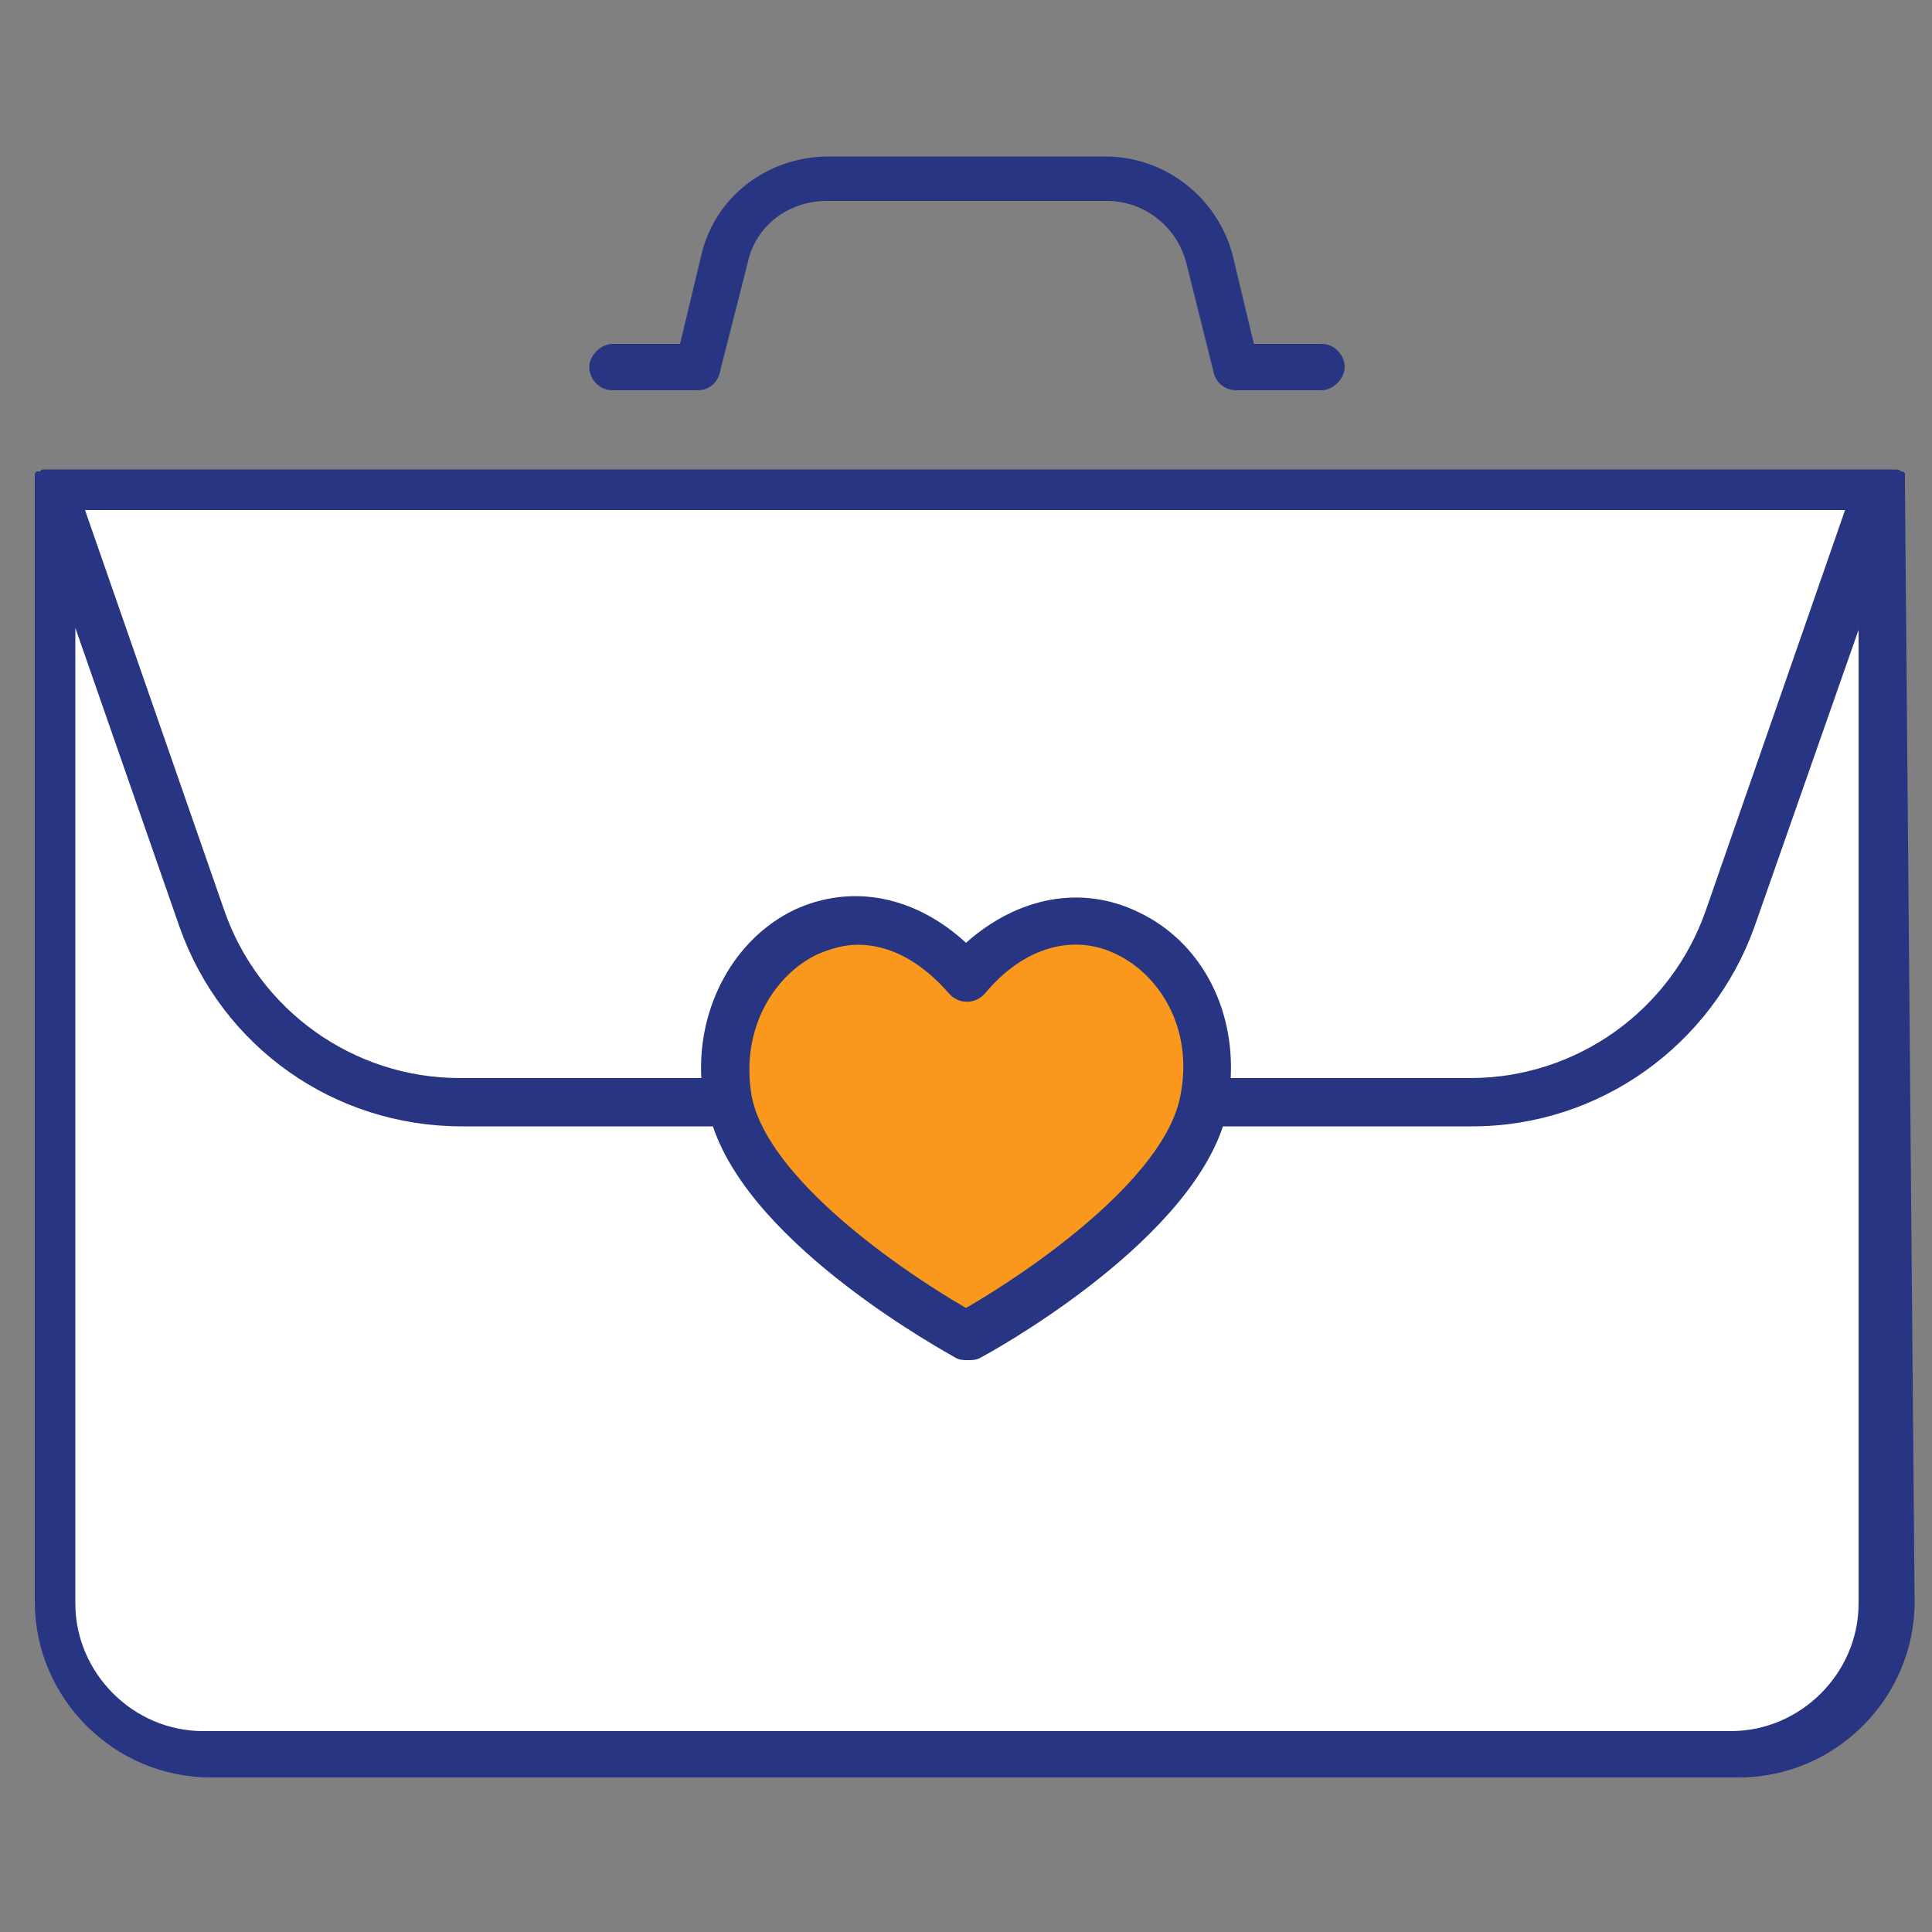
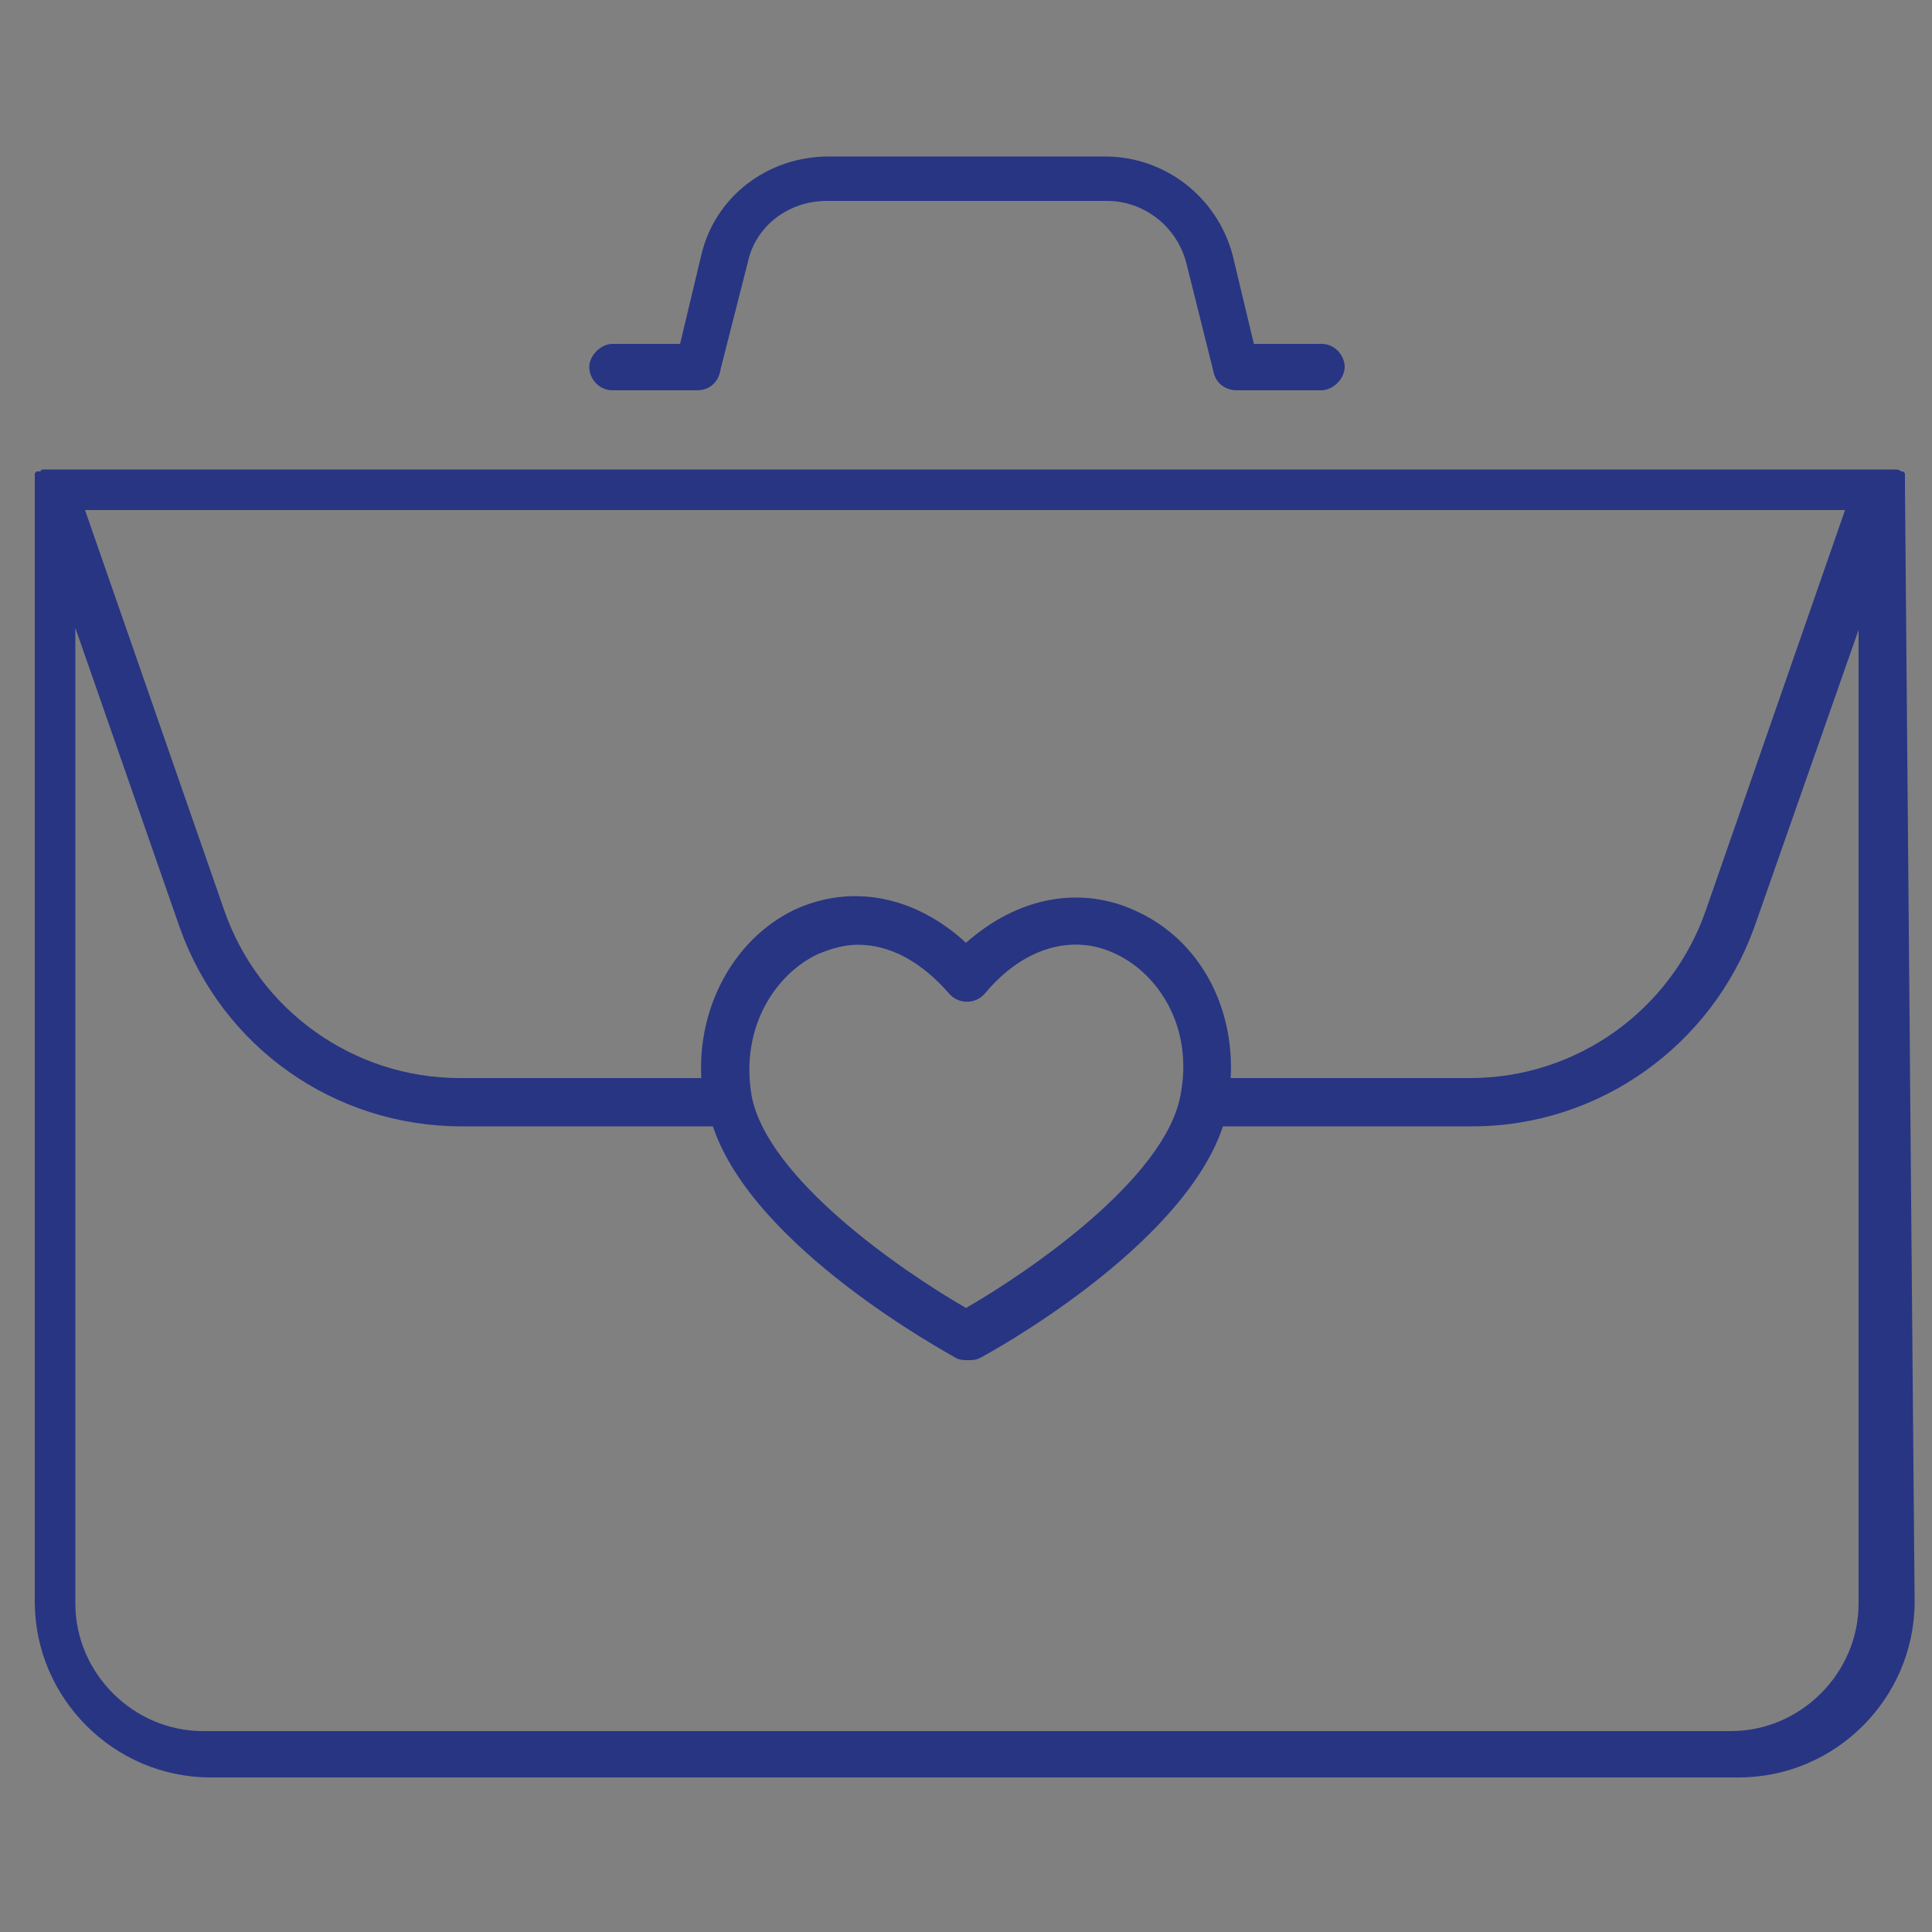
<svg xmlns="http://www.w3.org/2000/svg" version="1.1" id="Laag_1" x="0" y="0" viewBox="0 0 100 100" xml:space="preserve">
  <rect x="0" y="0" width="100" height="100" fill="#808080" stroke="none" />
  <style type="text/css">.st0{fill:#fff}</style>
-   <path class="st0" d="M23.8 56.3h13.1v-.5c-.2-3.6 1.6-6.8 4.5-8.2 2.7-1.3 5.9-.7 8.3 1.6l.3.3.3-.3c2.5-2.3 5.6-2.9 8.3-1.6 2.9 1.4 4.7 4.6 4.6 8.2v.5h12.9c5.7 0 10.8-3.6 12.7-9l7.5-21.4H3.7l7.5 21.4c1.8 5.4 6.9 9 12.6 9z" />
-   <path class="st0" d="M90.3 47.8c-2.1 6-7.8 10-14.1 10H63l-.1.3c-2.1 6-12 11.4-12.4 11.7-.2.1-.5.1-.7 0h-.1c-1-.5-10.3-5.8-12.3-11.6l-.1-.3H23.8c-6.3 0-12-4-14.1-10L3.4 29.6v53.3c0 3.9 3.2 7.1 7.1 7.1h79.1c3.9 0 7.1-3.2 7.1-7.1V29.6l-6.4 18.2z" />
-   <path d="M58.1 49c-2.5-1.2-5.3-.4-7.4 2.2-.1.2-.3.2-.6.2-.2 0-.4-.1-.6-.2-2.1-2.5-5-3.3-7.4-2.2-2.2 1-4.3 3.9-3.6 7.8 1 5.3 10.3 10.8 11.3 11.4l.2.1.2-.1c1.1-.6 10.3-6.1 11.3-11.4.9-3.9-1.2-6.8-3.4-7.8z" fill="#f9981c" />
  <path d="M36.1 20.2h-4.4c-.7 0-1.2-.6-1.2-1.2s.6-1.2 1.2-1.2h3.5l1.1-4.6c.7-3 3.4-5.1 6.6-5.1h14.3c3.1 0 5.8 2.1 6.6 5.1l1.1 4.6h3.5c.7 0 1.2.6 1.2 1.2s-.6 1.2-1.2 1.2H64c-.6 0-1.1-.4-1.2-1l-1.4-5.6c-.5-1.9-2.2-3.2-4.1-3.2H42.8c-2 0-3.7 1.3-4.1 3.2l-1.4 5.5c-.1.7-.6 1.1-1.2 1.1zm62.5 4.9v-.6l-.1-.1h-.1c-.1-.1-.2-.1-.4-.1H2.3c-.1 0-.2 0-.2.1h-.2l-.1.1v58.4c0 5 4.1 9.1 9.1 9.1H90c5 0 9.1-4.1 9.1-9.1l-.5-57.8c0 .1 0 .1 0 0zM58.9 47.2c3.2 1.5 5 4.9 4.8 8.6h12.4c5.5 0 10.4-3.5 12.2-8.7l7.2-20.7H4.4l7.2 20.7c1.8 5.2 6.7 8.7 12.2 8.7h12.5c-.2-3.7 1.7-7.2 4.8-8.7 3-1.4 6.3-.7 8.9 1.7 2.7-2.4 6-3 8.9-1.6zm-8.2 23.1c.4-.2 10.5-5.7 12.6-12h12.9c6.6 0 12.4-4.2 14.6-10.3l5.4-15.4V83c0 3.6-3 6.6-6.6 6.6H10.5c-3.6 0-6.6-3-6.6-6.6V32.5L9.3 48c2.2 6.2 8 10.3 14.6 10.3h13C39 64.6 49 70 49.5 70.3c.2.1.4.1.6.1.2 0 .4 0 .6-.1zm-8.4-20.9c.7-.3 1.4-.5 2.1-.5 1.7 0 3.3.9 4.7 2.5.5.6 1.4.6 1.9 0 2-2.4 4.6-3.1 6.8-2 2.1 1 4 3.7 3.3 7.3-.8 4.3-7.8 9.1-11.1 11-3.3-1.9-10.3-6.7-11.1-11-.6-3.6 1.3-6.3 3.4-7.3z" fill-rule="evenodd" clip-rule="evenodd" fill="#283583" />
</svg>